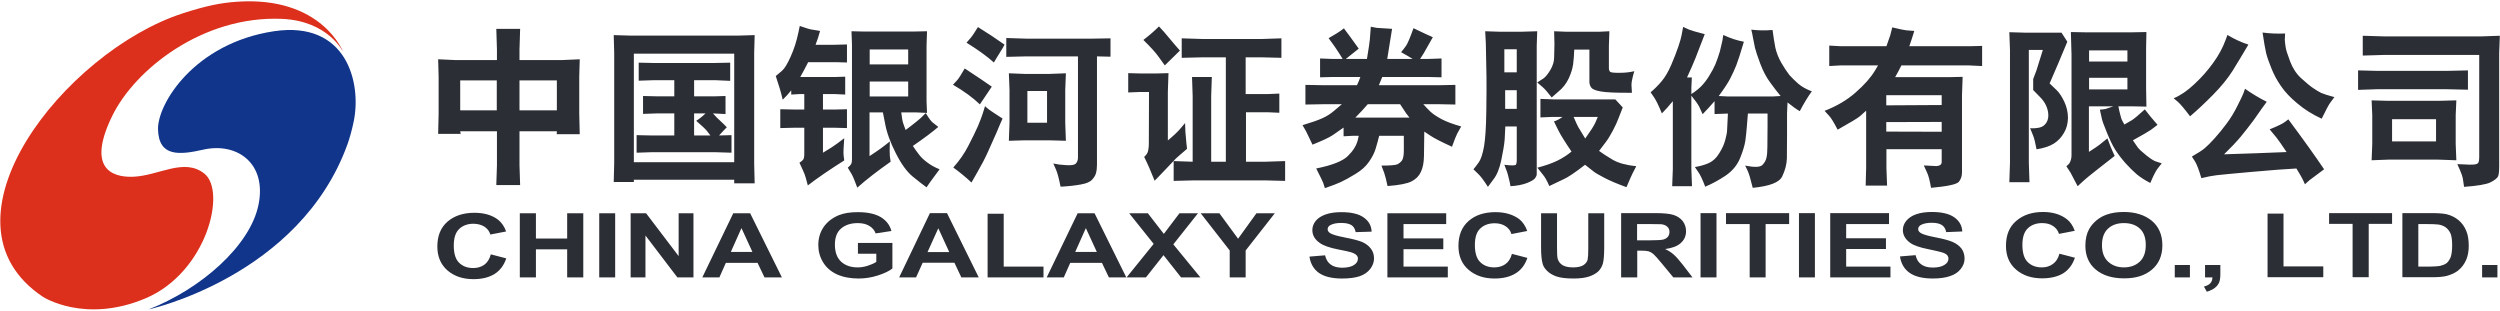
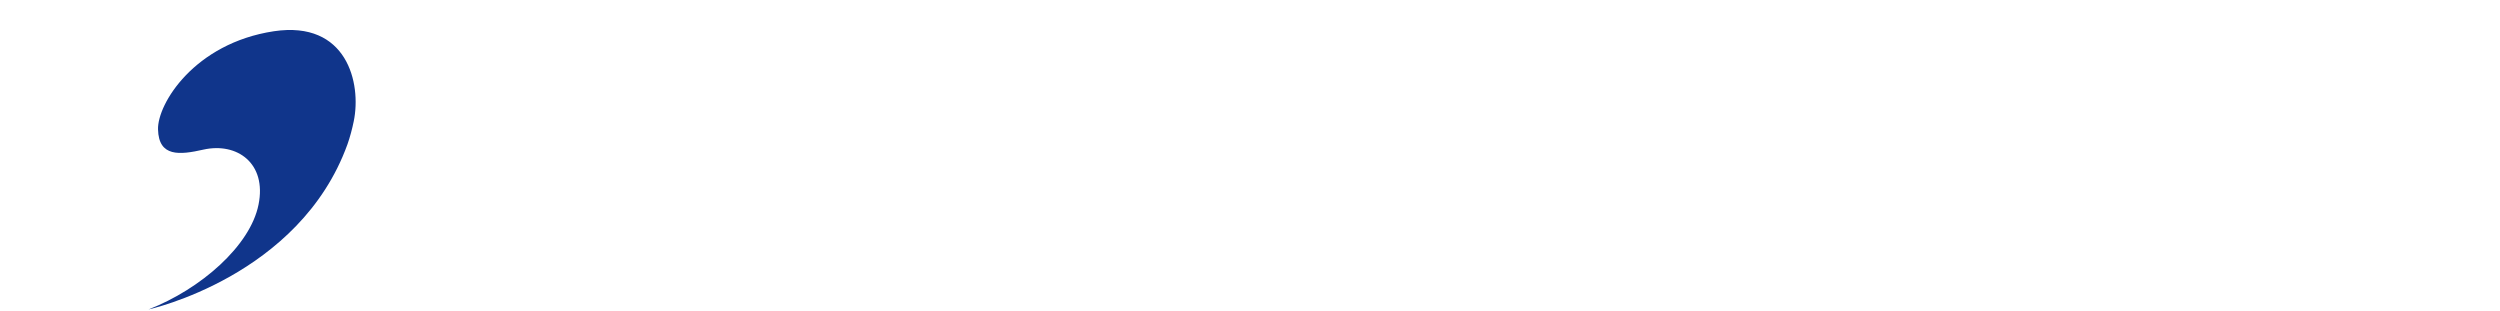
<svg xmlns="http://www.w3.org/2000/svg" version="1.2" viewBox="0 0 1552 193" width="1552" height="193">
  <style>.a{fill:#dc301c}.b{fill:#10358b}.c{fill:#2c2e35}</style>
-   <path class="a" d="m213.1 32.4c0 0-13.2-35.1-66.3-31.3-9.9 0.7-18.9 2.5-33.4 7.2-72.8 23.6-157.2 129.1-86.7 176 0 0 26.1 16.9 63.9 0.8 37.8-16.2 50.1-66.3 36.3-77.3-12.5-10-28 1.1-43.8 1.9-8.3 0.4-31.5-0.8-13.4-37.8 14.2-29 56.3-62.2 105.1-60.2 29.2 1.2 38.3 20.7 38.3 20.7z" />
  <path class="b" d="m92.2 192.1c0 0 93.8-20.4 123.5-102.5 1.5-4.2 3-9.8 3.9-14.3 4.9-23.7-4.2-62.7-49.6-55.9-49.4 7.5-72.3 45.1-71.9 60.9 0.4 17.3 13.5 15.9 28.1 12.6 20.9-4.7 39.5 8.4 34.3 34.1-5.1 25.6-35.9 52.5-68.3 65.1z" />
-   <path fill-rule="evenodd" class="c" d="m272 83.1l0.3-12.4v-23.3l-0.3-10.6 10.9 0.5h25.6v-6.6l-0.4-12.8h14.8l-0.4 12.8v6.6h26.2l11.2-0.5-0.3 10.6v23.3l0.3 12.6h-14.3l0.1-1.8h-23.2v21.2l0.4 12.2h-14.8l0.4-12.2v-21.2h-22.8l0.3 1.6zm13.7-14.6h22.7v-18.6h-22.7zm60-18.6h-23.2v18.6h23.2zm35.3-28.1l10.3 0.3h67l10.2-0.3-0.3 11v69.1l0.3 11.9h-12.7v-2.2h-62.3v1.4h-12.5l0.3-11.8v-68.4zm12.5 78.9h62.3v-67.4h-62.3zm1.7-16.8l9.1 0.2h14.3v-13.7h-10.5l-8.9 0.3v-11.1l8.9 0.2h10.5v-10h-13.2l-8.9 0.3v-11.2l8.9 0.2h38.3l9.6-0.2v11.3l-8.9-0.4h-13.5v10h12.8l6.7-0.2v11.2l-7.8-0.4q1.6 1.8 2.5 2.7l3.6 3.4 2.5 2.5q-2.3 2.3-4.8 5.1l7.7-0.2v10.9l-9.6-0.3h-40.3l-9 0.3zm45.8 0.2q-1-1.3-2.2-2.9-1.3-1.6-6.6-6.2 2.8-1.7 5.8-4.6h-7.1v13.7zm87.6-64.7l8.5 0.2h29.1l9.3-0.2-0.3 8.9v34.7l0.3 7.1-6.3-0.3h-9.7q0.3 2.4 0.6 4.2 0.3 1.9 0.8 3.1l1.3 3.6q3.8-2.8 6.5-5 2.8-2.1 6-5.5 3 5 4.5 6l3.3 2.6q-5.6 4.8-15.8 11.8 1.7 2.6 3.7 5.2 2 2.7 5.3 5.1 3.3 2.5 7.6 4.2-1.4 1.9-4 5.4-2.6 3.5-4.1 5.8-3.2-2.3-8.6-6.7-5.4-4.4-10.5-14.5-5.2-10.2-6.7-18.7l-1.3-6.6h-8.3v27.1q7.2-4.6 12.6-9.1 0 3.3-0.1 5.9 0 2.6 0.1 3.1l0.5 3.6q-12.8 9-20.7 16.1-2.3-6.3-3.5-8.4l-2.4-4q1.6-1.3 2.1-2.3 0.5-0.9 0.5-2.8v-71.4zm11.3 20.6h23.9v-9.3h-23.9zm0 19.9h23.9v-9.3h-23.9zm-35.6-41.5l4.8 0.8q-1 3.5-1.2 4.1l-1.6 4.5h11.4l8.1-0.2v11.2l-6.7-0.2h-17.4q-2.3 4.6-4.9 9.2h21.5l6.4-0.2v11.1l-6.4-0.3h-7.4v9.6h7.2l7.7-0.2v11.7l-7.5-0.2h-7.4v15.5q6.7-4 9.1-5.9l4.1-3.1q-0.3 3.3-0.4 6.4c-0.1 2-0.1 3.4 0 4.1l0.4 3.3q-13.8 8.7-22.6 15.5-0.6-2.3-1.3-4.8-0.7-2.5-1.8-4.7l-2.1-4.6q1.6-1 2.3-1.9 0.7-1 0.7-3.4v-16.4h-6.7l-8.2 0.2v-11.7l9.3 0.2h5.6v-9.6h-3l-5.1 0.3v-2.6q-2.6 3.2-5.3 5.8-0.5-2.1-0.9-3.7-0.3-1.5-3.4-11 1.4-1.1 3.8-3.2 2.4-2 5.5-9c2.1-4.6 3.6-9.5 4.7-14.6l0.9-4.3q5.8 2.1 7.8 2.3zm185.1 5.4v11.4l-8.4-0.2v67.2q0 3.1-0.6 5.2-0.5 2.1-2.4 4.1-1.8 2.1-6.9 3-5.2 1-12.7 1.4-1.6-7.9-2.8-10.5l-1.7-3.9q3.4 0.8 7.6 1 5.1 0.4 6.4-1 1.3-1.4 1.3-3.7v-62.8h-31.9l-12.6 0.3v-11.7l12.6 0.4h40.2zm-63.1 63.6l0.4-11.3v-20.2l-0.4-10.4 10.1 0.4h14.8l10.5-0.4-0.4 10.4v20.2l0.4 11.3-10.5-0.3h-14.8zm11.5-11.2h12.2v-19.7h-12.2zm-37.8-49.7q1.6-1.7 2.8-3.2c0.8-0.9 2.2-3.1 4.3-6.5q8.6 5.3 16.5 10.9-0.7 1.3-1 1.9l-4.3 7-1.3 2.2q-6.3-5.7-17-12.3zm-8.2 77.5q5.7-6.4 9.3-13.4 3.6-6.9 6-12.3 2.3-5.5 3.1-8.2l1.3-4.2q1.5 1.4 2.6 2.2 1 0.8 8.3 5.5-1.2 2.5-3.7 8.6-2.7 6-5.4 12.1-2.7 6-6.6 12.7l-3.6 6.3q-5.6-5.2-11.3-9.3zm-0.2-51.4q1.1-1.1 2.6-2.8 1.5-1.7 4.7-7.3 12.2 8 16.8 11.3-1.1 1.5-7.4 11-6.4-6.2-16.7-12.2zm148.8 47.8v-40.8l-0.4-11.8h12.3l-0.4 11.8v40.8h9.1v-64.8h-14.8l-12.6 0.3v-12.1l12.6 0.4h37.3l12-0.4v12.1l-12-0.3h-10.2v22.8h13.8l7.1-0.3v11.9l-7.1-0.3h-13.6v30.7h12.1l12.2-0.4v12.3l-12.2-0.3h-44.8l-12.2 0.3v-12.3zm-30.6-75.6q5.5-4.2 9.7-8.4 2.1 2.4 3.2 3.5l6.9 8.2 2.9 3.3q-8.8 8.6-9.4 9.2-1.6-2.2-4.1-5.7-2.5-3.5-9.2-10.1zm15.2 32.2v30.2q5.6-4.7 7.8-7.4l2.9-3.4q0.1 2.4 0.2 5.5 0.2 3.2 0.6 6.8l0.4 3.7q-2 1.7-4.3 3.7-2.2 1.9-2.7 2.4-0.5 0.4-5.4 5.7l-4.5 4.7-3.2 3.3q-3.4-8.6-6.5-14.8 2.1-1.8 2.5-4 0.4-2.1 0.4-4.1l0.1-32.2h-5.6l-7.3 0.3v-12l7.3 0.2h10.2l7.5-0.2zm95.9 16.4q3.9-1.7 7.4-4.7l4.7-4h-11.6l-11 0.2v-12.2l11 0.2h21q1.3-2.6 2.1-5.1h-17.1l-7.9 0.2v-11.7l7.7 0.3h6.3q-1.7-2.9-3-4.8-1.2-2-5.7-8.1c4.5-2.6 6.9-4.1 7.2-4.4l2.3-1.7q3.8 5 9.2 12.6-4.1 3.2-8 6.4h13.1q1.6-9.6 1.8-12.1l0.6-7.9q2.3 0.5 3.7 0.7 1.4 0.1 9.5 0.6-1.1 6.9-1.3 8.1l-1.7 10.6h15.8q-3.2-2-7.2-4.2 1.6-1.9 3.1-4 1.5-2.2 4.6-10.9 9.1 4.4 12 5.6-5.1 9.1-5.6 9.9l-2.3 3.6h4.9l8.4-0.3v11.7l-8.1-0.2h-28.7q-1 2.5-2.1 5.1h37.5l10-0.2v12.2l-9.7-0.2h-10.2q2.2 2.5 4.5 4.7 2.4 2.2 6.9 4.6 4.6 2.4 12.1 4.5-1.3 2.2-2.5 4.5-1.1 2.2-3.2 8.1-10.3-4.7-13.6-7l-3.6-2.4q-0.2 9.1-0.2 15.2-0.1 6.1-1.9 9.8-1.7 3.8-5.8 5.9-4.1 2.1-14.9 2.9-1.3-6-2.1-8.2l-1.7-4.5q8.1 0 9.9-0.8 1.8-0.9 3-2.6 1-1.8 1-6.1v-9h-15.3c-0.7 2.8-1.4 5.4-2.2 8q-1.1 3.8-4.1 8.1-2.9 4.3-8.6 7.7-5.6 3.4-8.9 4.9-3.2 1.5-9.9 3.8-0.6-2-1.1-3.4c-0.4-1-1.8-3.9-4.3-8.8 9.9-2 16.5-4.6 19.7-7.8q4.8-4.7 6.1-9.8l0.6-2.7h-3.7l-5.7 0.3v-5.4q-3.6 2.6-6.9 4.8-3.4 2.2-12.4 5.8-3.6-7.6-4-8.3l-2.2-3.8q8.4-2.5 12.3-4.3zm20.5-0.4h33.6q-2.6-3.2-2.9-3.9l-2.9-4.4h-20.1q-3.6 4.2-7.7 8.3zm125.3 26.8q4.9-2.4 8.9-5.7-6.4-9.4-8.4-13.6l-2.5-5.1q2.7-0.9 5.3-2.8h-6.7l-7 0.3v-11.5l8.3 0.3h38.2l4.6 5q-1.5 3.8-2.7 6.9-1.1 3-3.4 7.4-2.3 4.4-4.5 7.3l-4.1 5.4q3.3 2.4 8.5 5.5 5.2 3 14.6 4-1.2 2.2-2.2 4.2-1 2-3.9 8.8-8.3-3-13.7-5.8-5.4-2.8-6.9-4.1l-5.1-4c-6.3 4.9-10.8 7.9-13.4 9l-8.8 4.2q-2.1-4.9-4-7.1l-3.4-4.3q7.3-1.9 12.3-4.3zm10.2-27.2q2.1 4.9 2.9 6.3 0.8 1.4 4.3 7.1 5-7 6.2-9.7l1.6-3.7zm-18.6-24q2-1.5 4.3-5.4 2.2-3.9 2.2-7.5l0.2-8.3-0.2-8 7.4 0.3h20.8l6.1-0.3-0.3 9.2v13.6q0 1.5 0.7 2.3 0.7 0.8 6.2 0.7 4.6 0 8.9-1-0.8 2.4-1.3 4.9c-0.4 1.7-0.6 3.4-0.4 5.1l0.2 3.4q-14.3 0.1-19.2-0.8-4.8-0.8-6-2.4-1.2-1.6-1.2-3.6v-20h-9.4q-0.2 5.2-0.7 9.1c-0.4 2.6-1.2 5.5-2.7 8.7-1.5 3.2-3.6 6-6.5 8.3l-4.1 3.6q-3.8-4.9-5.6-6.4l-3.4-2.9q1.9-1.2 4-2.6zm-4.3-20.3v79.9q0 1-1 2.4-1 1.4-5 3-4.1 1.6-10.3 2-0.4-2.5-1-4.7-0.5-2.3-1.2-4.4l-1.6-4.2q6.6 0.8 7.2-0.1 0.5-0.9 0.5-2.6v-21.1h-7.1q-0.1 3.5-0.4 8.1-0.4 4.7-2.1 12.8-1.7 8-4.9 12l-3.4 4.6q-3.9-6.1-6.1-8.1l-2.9-2.8q1.3-1.5 3.3-4.3 2-2.8 3.3-10 1.2-7.1 1.4-22 0.2-14.9 0.1-21.2l-0.4-20.7-0.4-7.5 9.1 0.3h13.4l9.8-0.3zm-20.1 16.6h7.7v-14.3h-7.7zm0.5 22.7h7.2v-11.6h-7.2zm114.2-49.2q1.9 0.8 9.7 2.8-4 10.4-5.8 15-1.8 4.5-5.2 11.9h3l-0.3 6.2v4.1q4.7-3.1 7-5.8c1.6-1.8 3.1-3.8 4.4-6.1q2.1-3.3 3.5-6.6 1.4-3.3 2.8-8 1.2-4.7 1.6-6.8l0.5-3.4q6.6 3.1 12.8 4.2-3.1 10.5-4.7 14.6-1.6 4-3.8 8.3-2.2 4.2-7.1 10.8l5.9 0.3h27.4l5.1-0.3q-2.9-3.5-6.4-8.3-3.6-4.8-6.2-11.7-2.6-7-3.3-9.9-0.6-3-1.2-6c-0.3-1.9-0.7-3.7-1.1-5.3q6.4 0.8 13.2 0.2 0.8 6.1 1.7 10.8 1 4.7 3.7 9.5c1.9 3.3 3.6 5.8 5 7.6q2.3 2.6 5.6 5.5 3.3 2.8 8.4 4.7-3.3 4.4-7.5 12.3-2.6-1.4-7.6-5.4l-0.3 6.8q0 4.9 0 13.7 0 8.9-0.1 14.3-0.2 5.5-2.9 11.1-2.6 5.6-18.3 7.1-1.9-7.9-3.2-10.7l-1.5-3.1q8.5 1.7 10.6-0.3 2.1-2.1 2.6-4.5 0.6-2.4 0.6-7l0.1-13.4v-7.1h-12.2q-0.3 4.7-0.7 8.7-0.3 3.9-0.9 8.3-0.7 4.4-3.3 10.8c-1.8 4.3-4.7 7.8-8.9 10.7-4.2 2.8-8.4 5.1-12.7 6.9q-2.5-6.7-4.5-9.4l-1.9-2.8q4.9-0.8 8.7-2.5 3.9-1.8 6.5-6.2 2.7-4.3 3.7-8.3c0.7-2.6 1.1-4.7 1.1-6.1l0.5-10.1-8.3 0.3v-8q-3.7 4.3-7.4 8.1-1.1-2.6-2.2-4.8-1.2-2.3-4.8-6.7v45.6l0.4 10.6h-12.3l0.4-10.6v-42.2q-3.4 4.2-6.8 7.6-3-7.3-4.8-9.9l-2.2-3.2q3.5-2.9 6.8-6.8 3.3-3.9 6-10.2 2.7-6.3 4.4-11.3 1.7-5.1 2-7l1-5.3q1.9 0.9 3.7 1.7zm103.5 38.9q8-7 11.9-13.5l1.9-3.2h-23.1l-7.2 0.4v-12.7l7.1 0.4h28.4q2-5.5 2.4-6.9l1.2-4.8q7.2 1.7 8.6 1.8l5.1 0.4q-1.4 4.6-3.1 9.5h37.1l8.1-0.2v12.5l-8.4-0.4h-41.7q-2 4-3.9 7.3h33.2l8.7-0.2-0.4 11.5v47.9q0 3.3-1.9 5.7-1.8 2.4-17.3 3.8-1.2-6.8-2.4-9.3l-2.1-4.6q6.9 0.4 7.8 0.4 3.4-0.2 3.3-2.7v-7.8h-34.3v11.8l0.4 10.8h-13.3l0.3-10.8v-35.7q-1.7 1.5-3.8 3.4-2.1 1.8-13.9 8.4-3.3-6.4-5.1-8.4l-3-3.3q11.4-4.4 19.4-11.5zm53.3 1.8h-34.4v6.3l34.4-0.2zm0 16.6l-34.4 0.1v5.9l34.4 0.1zm109.7-9.7q0.4 2.3 1.1 5 0.6 2.8 1.5 4.3l1.1 2q2.4-1.3 4.7-2.7 2.2-1.4 8-6.7c2.2 2.9 4.8 6.1 7.9 9.6q-1.9 1.5-4.1 3.1-2.3 1.6-11.2 6.5 1.6 2.5 3 4.4 1.5 1.9 5.4 5 3.9 3.1 5.8 3.7l3.7 1.2q-1.4 1.7-2.8 3.6c-0.9 1.2-2.4 4.1-4.3 8.6q-5-2.6-8.3-5.3-3.3-2.8-7.1-7-3.7-4.2-6.4-8.4-2.6-4.2-5.3-11-2.8-6.7-3.1-8.8l-1.1-5q3.3-0.3 4-0.6l4.4-1.5h-15.2v28.3q5.3-3.4 6.4-4.3l5.1-4.1c1.6 4.4 2.8 7.3 3.4 8.5l1.1 2.4c-2.9 2.3-6.6 5.2-11 8.6q-6.6 5.2-8.2 6.7l-3.8 3.5q-3.8-7.4-4.4-8.4l-2.6-4q1.2-0.9 1.8-1.7 0.6-0.9 1-2.2 0.4-1.4 0.4-2.9v-62.3l-0.4-14.2 10.5 0.2h25.8l10.6-0.2-0.2 9.9v24.7l0.2 11.7-9.2-0.2zm5.6-34.7h-23.8v6.9h23.8zm-23.8 24.2h23.8v-7.2h-23.8zm-30.8 23.7c1.8-0.4 3.3-1.4 4.4-3.2q1.6-2.7 0.9-6.7-1-5.2-5.1-9.2l-4.1-4.2v-6.8q1.9-5 2.1-5.6l3.9-12.5h-8.7v69.9l0.4 12.2h-12.5l0.4-12v-69.9l-0.4-11.2 10.4 0.3h22l3.6 5.6q-5.9 14.3-11 25.9 2.1 1.9 4.4 4.2 2.4 2.3 4.7 7.1c1.5 3.2 2.3 6.6 2.3 10.1q-0.1 5.3-2.5 9.3-2.3 4.1-6.2 6.6-3.9 2.5-10.8 3.6-1.1-6-2.2-8.7l-1.8-4.4q3.1 0.2 5.8-0.4zm138.5-59q6.5 0.9 14 0.6-0.2 2.2-0.2 3.9 0.1 1.8 0.5 4.4c0.2 1.7 1.2 4.8 2.8 9q2.4 6.4 6.9 10.5 4.6 4.2 7.4 6.1 2.8 1.9 5 3 2.2 1 8.2 2.6-1.4 1.8-2.6 3.5-1.3 1.7-5.3 9.9-8.5-3.9-15-9.4-6.6-5.4-10.3-10.9-3.8-5.5-6-11.2c-1.5-3.7-2.6-6.8-3.2-9.3-0.6-2.5-1.3-6.7-2.2-12.7zm-35.9 71.8q2.5-2.1 6.2-6.2 3.7-4.1 7.4-9.1 3.7-4.9 6.7-11 3.1-6.1 3.8-8l0.9-2.6q6.5 4.6 13.5 8.1-2 2.8-3 4.1l-5.2 7.4c-2.6 3.5-5.2 6.8-7.9 10.1q-4 4.8-10.4 11 19.8-0.6 38.8-1.4-4.6-6.9-6.2-8.9l-4.3-5.2q7.4-3 9.5-4.6l2.1-1.6q14 18.8 22.2 31-8.8 6.5-9 6.7l-2.9 2.6c-0.6-1.4-1.2-2.7-1.8-3.8q-0.8-1.6-3.5-6-9.7 0.5-27.6 2.1-18 1.6-22.1 2.1-4.1 0.5-9.3 1.8-2.2-7.5-3.9-10.3l-2-3.1q5.6-3.2 8-5.2zm-9.1-19.8q-5.2-6.9-7.6-9l-2.6-2.2q6.2-2.5 12.8-8.7 6.6-6.1 11.7-13.2 5.1-7 7.8-14.4l1.1-3q6.5 3.9 13 6-5.8 9.8-9.9 16.4-4.2 6.7-11.9 14.6-7.8 7.9-14.4 13.5zm107.2-37.7v-12.3l13.4 0.4h60.1l11.6-0.4-0.4 10.8v70.2q0 4.7-0.7 6.3-0.8 1.7-4.7 3.7c-2.7 1.3-8.1 2.2-16.4 2.8q-0.3-2.2-0.7-4.7-0.4-2.5-1.8-5.6l-1.7-3.8q2.4 0.1 5.1 0.2 2.8 0.2 3.9 0.1 3.1 0 3.9-1 0.7-0.9 0.7-3.9v-63.2h-58.9zm5.5 27.8l10.3 0.3h31.1l11.2-0.3-0.4 9.3v17.8l0.4 10.1-11.2-0.4h-31.1l-10.3 0.4 0.4-10.1v-17.8zm40 11.7h-27.3v13.8h27.3zm19.8-30.3v12l-12.9-0.3h-43.6l-11.7 0.4v-12.1l11.7 0.3h43.6zm-1227.4 114.2l9.6 2.5q-2.2 6.5-7.3 9.7-5.2 3.2-13.1 3.2-9.8 0-16.1-5.4-6.3-5.5-6.3-14.9 0-9.9 6.3-15.4 6.4-5.5 16.7-5.5c6 0 10.9 1.4 14.7 4.3q3.3 2.6 5 7.3l-9.8 1.9q-0.9-3.1-3.7-4.9-2.7-1.7-6.7-1.8-5.5 0-8.9 3.2-3.4 3.2-3.4 10.3 0 7.6 3.4 10.8 3.3 3.2 8.7 3.2 3.9 0 6.8-2 2.9-2.1 4.1-6.5z" />
-   <path fill-rule="evenodd" class="c" d="m322.7 172.2v-39.8h10v15.7h19.4v-15.7h10v39.8h-10v-17.4h-19.4v17.4zm59.2-39.8v39.8h-9.9v-39.8zm9.6 39.8v-39.8h9.6l20.2 26.6v-26.6h9.2v39.8h-10l-19.8-26v26zm93.9 0h-10.8l-4.3-9h-19.7l-4 9h-10.6l19.2-39.8h10.5zm-18.3-15.8l-6.8-14.8-6.6 14.8zm65.5 1.1v-6.7h21.4v15.9q-3.1 2.4-9 4.3-5.9 1.9-12 1.9-7.7 0-13.5-2.6-5.7-2.7-8.6-7.6-2.9-4.8-2.9-10.6 0-6.2 3.2-11 3.3-4.9 9.5-7.5c3.2-1.3 7.1-1.9 11.8-1.9q9.1 0 14.3 3.1 5.1 3.1 6.6 8.6l-9.8 1.5q-1.1-3-4-4.7-2.8-1.7-7.1-1.7-6.5 0-10.4 3.4-3.8 3.3-3.8 9.9 0 7.1 3.9 10.7 3.9 3.5 10.2 3.5 3.1 0 6.2-1 3.2-1 5.4-2.4v-5.1zm75 14.7h-10.8l-4.3-9.1h-19.7l-4.1 9.1h-10.5l19.1-39.9h10.6zm-18.3-15.7l-6.8-14.8-6.7 14.8zm23.8 15.7v-39.5h10v32.8h24.7v6.7zm86.1 0h-10.8l-4.3-9h-19.7l-4 9h-10.6l19.2-39.8h10.5zm-18.3-15.8l-6.8-14.8-6.6 14.8zm18.5 15.8l16.8-20.8-15.2-19h11.6l9.9 12.8 9.7-12.8h11.5l-15.3 19.3 16.8 20.5h-12l-10.9-13.8-10.9 13.8z" />
-   <path fill-rule="evenodd" class="c" d="m763.4 172.2v-16.7l-18-23.1h11.6l11.6 15.8 11.4-15.8h11.4l-18.1 23.1v16.7zm49.5-12.9l9.7-0.8q0.9 3.9 3.6 5.8 2.6 1.9 7.2 1.9 4.8-0.1 7.2-1.7 2.4-1.6 2.4-3.9 0-1.4-1-2.3-1-1-3.6-1.8-1.7-0.5-7.9-1.7-8-1.6-11.2-4-4.6-3.2-4.6-8 0-3 2.1-5.7 2.2-2.6 6.2-4 4-1.4 9.7-1.4 9.3 0 13.9 3.3 4.7 3.3 4.9 8.8l-9.9 0.3q-0.6-3.1-2.7-4.4-2.1-1.3-6.3-1.3-4.4 0-6.8 1.4-1.6 0.9-1.6 2.5 0 1.4 1.5 2.4 1.9 1.3 9.1 2.7 7.3 1.4 10.8 2.8 3.4 1.5 5.4 4.1 2 2.5 2 6.3-0.1 3.4-2.4 6.4-2.3 3-6.6 4.5-4.3 1.4-10.8 1.4-9.3 0-14.3-3.4-5-3.5-6-10.2zm48.4 12.9v-39.8h36.5v6.7h-26.5v8.9h24.7v6.7h-24.7v10.8h27.5v6.7zm77.3-14.6l9.6 2.5q-2.2 6.5-7.3 9.6-5.2 3.2-13.1 3.2-9.8 0-16.1-5.4-6.3-5.4-6.3-14.8 0-10 6.3-15.5c4.2-3.7 9.8-5.5 16.7-5.5 6 0 10.9 1.5 14.7 4.3q3.3 2.6 5 7.4l-9.8 1.9q-0.9-3.1-3.7-4.9c-1.8-1.2-4.1-1.8-6.7-1.8q-5.5 0-8.9 3.2-3.4 3.1-3.4 10.3 0 7.5 3.4 10.7 3.3 3.2 8.7 3.2 3.9 0 6.8-2 2.9-2 4.1-6.4zm18.1-25.2h9.9v21.6q0 5.1 0.4 6.6 0.7 2.5 3 4 2.4 1.4 6.6 1.4 4.2 0 6.4-1.4 2.1-1.4 2.6-3.4 0.4-2 0.4-6.8v-22h9.9v20.9q0 7.2-0.8 10.2-0.8 2.9-2.9 5-2.2 2-5.8 3.2-3.7 1.2-9.5 1.2-7 0-10.7-1.3-3.6-1.3-5.7-3.4-2.2-2.1-2.8-4.4-1-3.5-1-10.1zm49.7 39.8v-39.9h21q7.9 0 11.4 1.1 3.6 1.1 5.8 3.8 2.1 2.8 2.1 6.3 0 4.5-3.3 7.4-3.2 2.9-9.7 3.7 3.2 1.5 5.3 3.4 2.1 1.8 5.7 6.4l6 7.8h-11.9l-7.2-8.7q-3.8-4.6-5.2-5.8-1.4-1.2-3-1.7-1.6-0.4-5-0.4h-2v16.6zm9.9-23h7.4q7.1 0 8.9-0.5 1.8-0.5 2.8-1.7 1-1.2 1-3c0-1.3-0.4-2.4-1.3-3.2q-1.3-1.3-3.8-1.6-1.2-0.1-7.2-0.1h-7.8zm49.3-16.9v39.9h-9.9v-39.9zm20.6 39.9v-33.1h-14.7v-6.8h39.2v6.8h-14.6v33.1zm40.5-39.9v39.9h-9.9v-39.9zm9.5 39.9v-39.9h36.5v6.8h-26.6v8.8h24.7v6.7h-24.7v10.9h27.5v6.7zm43.3-13l9.7-0.8q0.9 4 3.6 5.8 2.6 1.9 7.1 1.9 4.8 0 7.3-1.7c1.6-1 2.4-2.3 2.4-3.8q0-1.4-1-2.4-1-1-3.6-1.7-1.7-0.5-7.9-1.8-8-1.6-11.2-3.9-4.6-3.3-4.6-8 0-3.1 2.1-5.7 2.2-2.7 6.2-4.1 4-1.4 9.7-1.4 9.2 0 13.9 3.3 4.7 3.3 5 8.8l-10 0.4q-0.6-3.1-2.7-4.4-2.1-1.4-6.3-1.4-4.3 0-6.8 1.4-1.6 1-1.6 2.5 0 1.4 1.5 2.4 1.9 1.3 9.1 2.7 7.3 1.4 10.8 2.9 3.4 1.5 5.4 4 2 2.6 2 6.4 0 3.4-2.4 6.4-2.3 3-6.6 4.4-4.3 1.5-10.7 1.5-9.4 0-14.4-3.5-5-3.5-6-10.2zm99-1.7l9.6 2.5q-2.2 6.5-7.3 9.7-5.2 3.1-13.1 3.1-9.8 0-16.1-5.4-6.3-5.4-6.3-14.8 0-10 6.3-15.4c4.3-3.7 9.8-5.6 16.7-5.6 6 0 10.9 1.5 14.7 4.4q3.3 2.5 5 7.3l-9.8 1.9q-0.9-3.1-3.7-4.9-2.7-1.8-6.7-1.8-5.5 0-8.9 3.2-3.4 3.2-3.4 10.3 0 7.6 3.4 10.8 3.3 3.2 8.7 3.2c2.7 0 4.9-0.7 6.8-2.1q2.9-2 4.1-6.4zm16.1-5c0-4.1 0.8-7.5 2.3-10.2q1.7-3.1 4.6-5.5 2.9-2.4 6.4-3.6 4.5-1.6 10.6-1.6c7.2 0 13 1.9 17.4 5.5q6.5 5.5 6.5 15.2 0 9.6-6.5 15.1-6.5 5.5-17.3 5.4-11 0-17.5-5.4-6.5-5.4-6.5-14.9zm10.3-0.3q0 6.8 3.9 10.3 3.8 3.5 9.7 3.5 6 0 9.8-3.5 3.8-3.5 3.8-10.4 0-6.8-3.7-10.2-3.7-3.4-9.9-3.4-6.1 0-9.8 3.4-3.8 3.5-3.8 10.3zm54.6 12.3v7.7h-9.4v-7.7zm9.4 0h9.5v5.5q0 3.3-0.7 5.2-0.8 2-2.7 3.5-2 1.5-5 2.4l-1.8-3.2q2.8-0.7 4-2.1 1.2-1.3 1.3-3.6h-4.6zm38.8 7.6v-39.5h9.9v32.8h24.7v6.7zm52.8 0v-33.1h-14.6v-6.7h39.1v6.7h-14.5v33.1zm30.9-39.8h18.1q6.2 0 9.4 0.7 4.3 1.1 7.4 3.7 3.1 2.6 4.7 6.5c1.1 2.5 1.6 5.7 1.6 9.4q0 4.9-1.5 8.5-1.8 4.3-5.3 7-2.6 2-6.9 3.2-3.3 0.8-8.8 0.8h-18.7zm9.9 6.8v26.4h7.4q4.2-0.1 6-0.4c1.6-0.4 3-0.9 4.1-1.7q1.5-1.2 2.6-3.8 0.9-2.7 0.9-7.3 0-4.6-0.9-7.1-1.1-2.5-2.9-3.9-1.8-1.4-4.6-1.9-2.1-0.3-8.1-0.3zm49.1 25.4v7.7h-9.5v-7.7z" />
</svg>